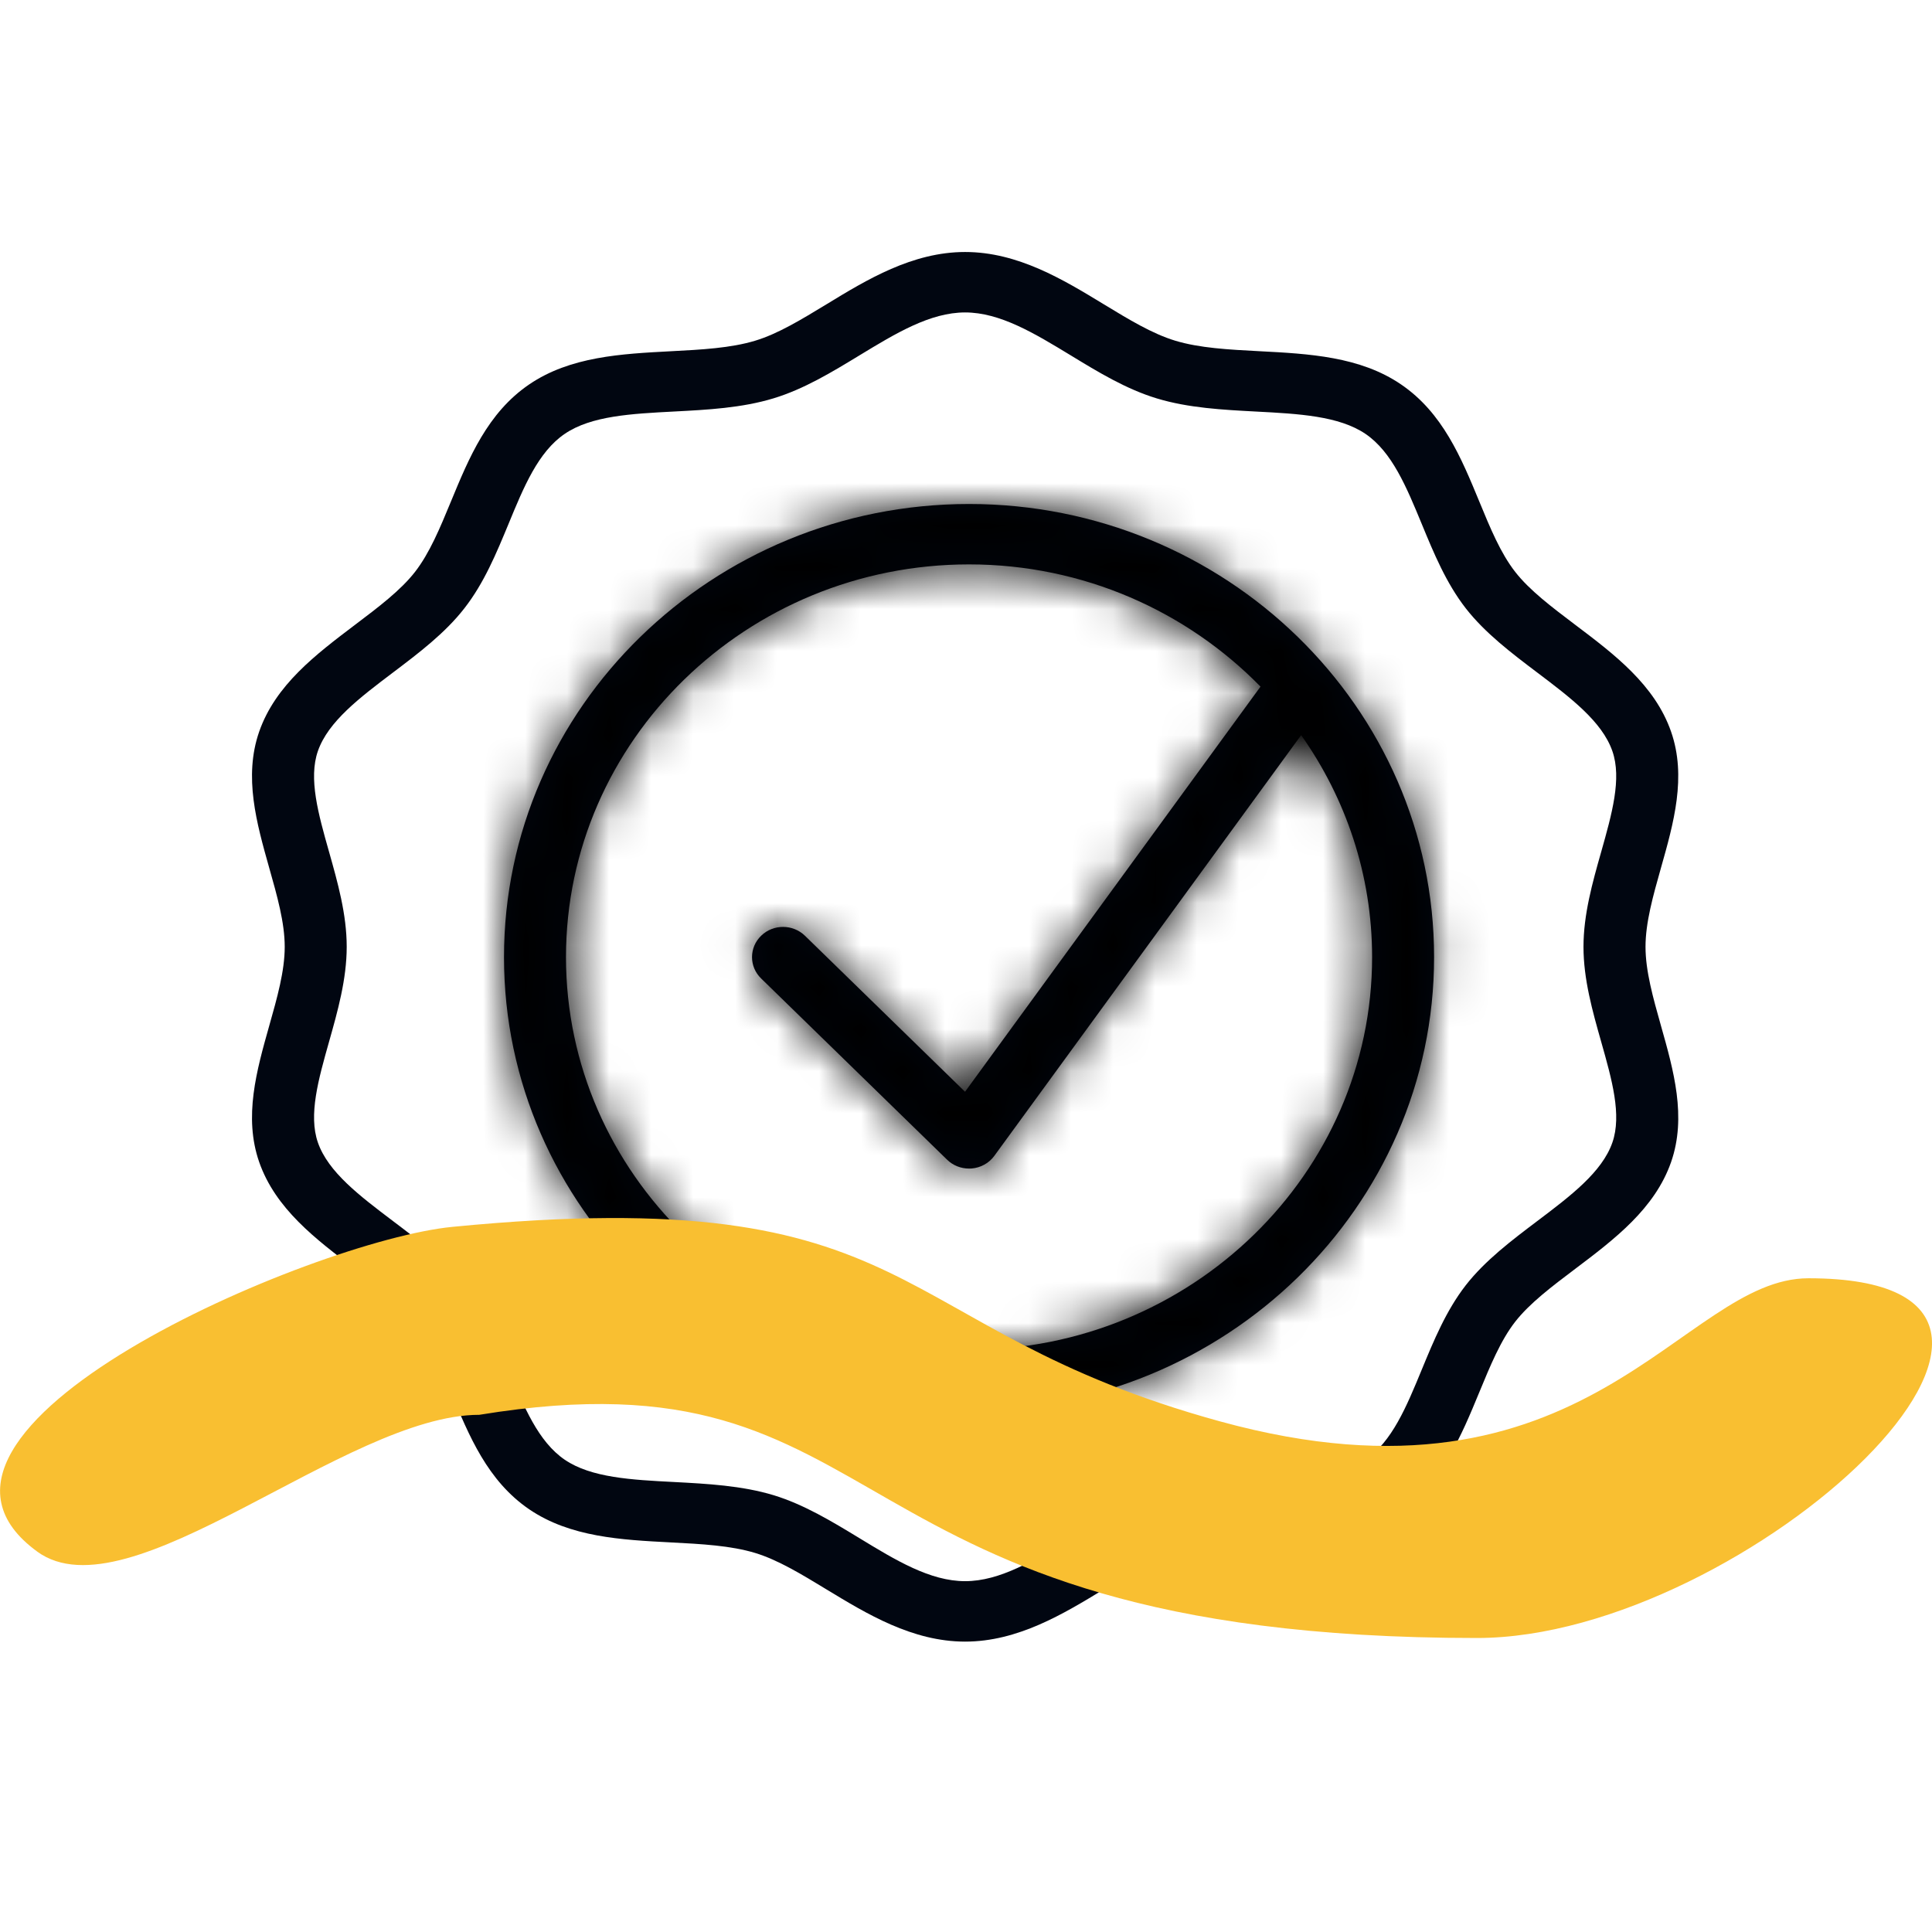
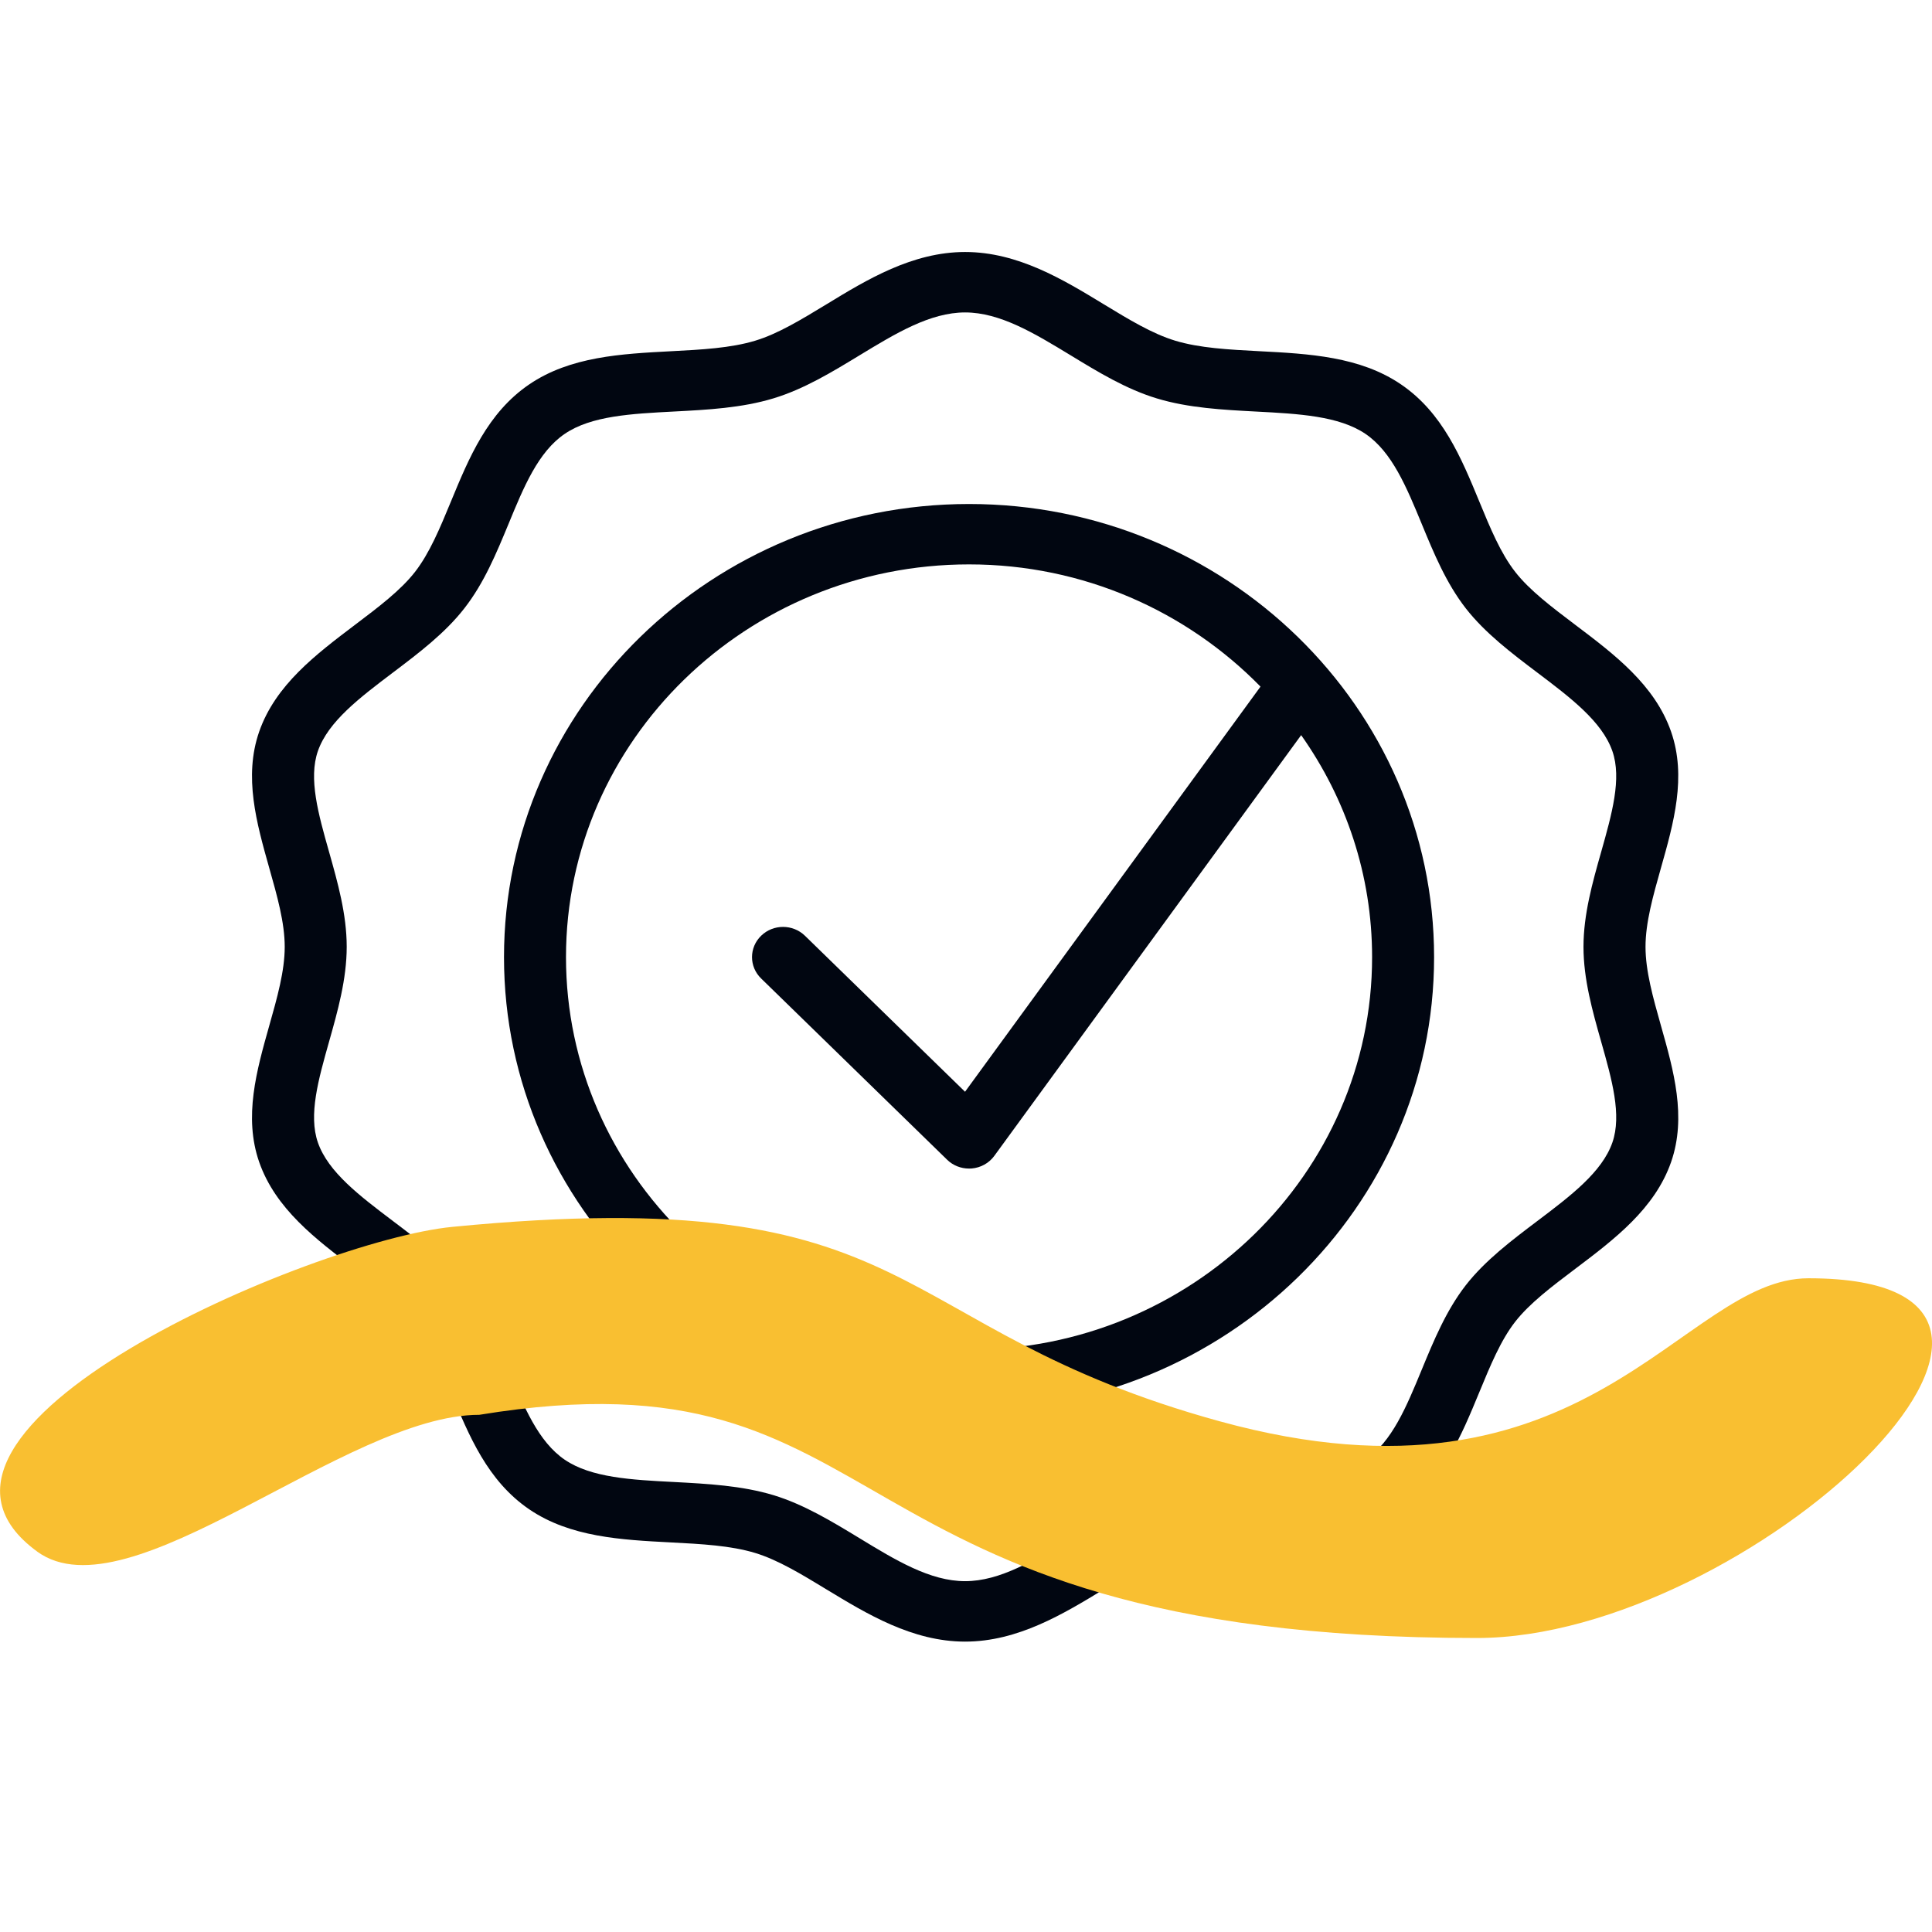
<svg xmlns="http://www.w3.org/2000/svg" width="46" height="46" viewBox="0 0 46 46" fill="none">
  <rect width="46" height="46" fill="white" />
  <path d="M39.547 24.423C39.358 23.753 39.179 23.12 39.179 22.543C39.179 21.965 39.358 21.332 39.547 20.663C39.849 19.597 40.161 18.494 39.788 17.422C39.401 16.308 38.437 15.579 37.505 14.876C36.946 14.453 36.418 14.055 36.076 13.616C35.727 13.169 35.481 12.572 35.221 11.94C34.792 10.901 34.349 9.826 33.357 9.152C32.381 8.487 31.163 8.423 29.987 8.362C29.253 8.324 28.559 8.287 27.979 8.111C27.435 7.946 26.873 7.605 26.278 7.243C25.32 6.66 24.235 6 22.979 6C21.723 6 20.637 6.66 19.68 7.244C19.085 7.605 18.524 7.948 17.98 8.112C17.398 8.288 16.704 8.325 15.97 8.363C14.794 8.425 13.577 8.488 12.601 9.152C11.609 9.827 11.166 10.901 10.737 11.94C10.476 12.572 10.229 13.169 9.881 13.617C9.538 14.057 9.01 14.456 8.451 14.878C7.52 15.583 6.557 16.31 6.17 17.423C5.798 18.496 6.109 19.597 6.41 20.664C6.6 21.334 6.779 21.966 6.779 22.544C6.779 23.121 6.6 23.754 6.41 24.424C6.109 25.49 5.798 26.592 6.17 27.665C6.557 28.779 7.521 29.507 8.452 30.211C9.011 30.632 9.539 31.031 9.881 31.47C10.23 31.918 10.476 32.514 10.737 33.147C11.166 34.186 11.609 35.261 12.602 35.937C13.577 36.6 14.795 36.663 15.97 36.724C16.704 36.762 17.398 36.799 17.979 36.975C18.522 37.14 19.084 37.482 19.678 37.843C20.637 38.425 21.722 39.086 22.979 39.086C24.235 39.086 25.322 38.425 26.281 37.842C26.875 37.481 27.436 37.139 27.98 36.975C28.561 36.798 29.255 36.762 29.989 36.724C31.165 36.662 32.382 36.599 33.357 35.936C34.351 35.26 34.794 34.184 35.223 33.145C35.484 32.513 35.729 31.916 36.076 31.47C36.419 31.031 36.947 30.632 37.505 30.211C38.438 29.507 39.401 28.779 39.789 27.665C40.161 26.591 39.849 25.49 39.547 24.423ZM38.39 27.203C38.145 27.907 37.395 28.474 36.6 29.074C35.991 29.534 35.361 30.01 34.9 30.6C34.433 31.201 34.138 31.916 33.852 32.609C33.488 33.492 33.144 34.326 32.512 34.756C31.881 35.184 30.924 35.234 29.91 35.286C29.117 35.328 28.297 35.37 27.54 35.6C26.816 35.821 26.145 36.227 25.498 36.621C24.631 37.149 23.812 37.647 22.979 37.647C22.145 37.647 21.327 37.149 20.46 36.621C19.813 36.228 19.144 35.821 18.419 35.6C17.662 35.371 16.841 35.328 16.049 35.286C15.035 35.234 14.077 35.184 13.447 34.756C12.816 34.326 12.471 33.492 12.107 32.609C11.821 31.917 11.525 31.201 11.057 30.6C10.597 30.01 9.967 29.534 9.357 29.073C8.564 28.473 7.814 27.907 7.569 27.203C7.341 26.548 7.581 25.701 7.834 24.805C8.041 24.072 8.255 23.315 8.255 22.542C8.255 21.769 8.041 21.013 7.834 20.28C7.58 19.384 7.341 18.537 7.569 17.882C7.814 17.179 8.563 16.613 9.356 16.013C9.966 15.552 10.597 15.075 11.056 14.484C11.526 13.883 11.821 13.167 12.108 12.474C12.471 11.591 12.815 10.759 13.446 10.33C14.076 9.9 15.035 9.851 16.05 9.798C16.841 9.757 17.662 9.714 18.418 9.484C19.144 9.264 19.814 8.856 20.462 8.462C21.328 7.936 22.146 7.439 22.979 7.439C23.811 7.439 24.63 7.936 25.497 8.463C26.145 8.858 26.814 9.265 27.54 9.485C28.297 9.715 29.116 9.757 29.908 9.799C30.923 9.852 31.881 9.903 32.512 10.331C33.144 10.761 33.487 11.594 33.851 12.475C34.137 13.169 34.432 13.884 34.901 14.486C35.361 15.075 35.991 15.552 36.6 16.012C37.395 16.613 38.145 17.179 38.39 17.884C38.618 18.538 38.377 19.385 38.124 20.281C37.916 21.014 37.702 21.77 37.702 22.544C37.702 23.317 37.916 24.073 38.124 24.806C38.378 25.702 38.618 26.548 38.39 27.203Z" fill="#010611" />
  <mask id="path-2-inside-1_2092_212" fill="white">
    <path d="M23.073 12C16.967 12 12 16.84 12 22.789C12 28.738 16.967 33.578 23.073 33.578C29.178 33.578 34.145 28.738 34.145 22.789C34.145 16.84 29.178 12 23.073 12ZM23.073 32.139C17.781 32.139 13.476 27.944 13.476 22.789C13.476 17.633 17.781 13.438 23.073 13.438C25.802 13.438 28.262 14.56 30.012 16.348L22.977 25.994L19.166 22.28C18.877 21.999 18.41 21.999 18.122 22.28C17.833 22.561 17.833 23.016 18.122 23.297L22.551 27.613C22.69 27.749 22.878 27.823 23.073 27.823C23.093 27.823 23.114 27.823 23.135 27.821C23.351 27.803 23.549 27.693 23.674 27.521L30.98 17.503C32.043 19.008 32.669 20.827 32.669 22.789C32.669 27.944 28.364 32.139 23.073 32.139Z" />
  </mask>
  <path d="M23.073 12C16.967 12 12 16.84 12 22.789C12 28.738 16.967 33.578 23.073 33.578C29.178 33.578 34.145 28.738 34.145 22.789C34.145 16.84 29.178 12 23.073 12ZM23.073 32.139C17.781 32.139 13.476 27.944 13.476 22.789C13.476 17.633 17.781 13.438 23.073 13.438C25.802 13.438 28.262 14.56 30.012 16.348L22.977 25.994L19.166 22.28C18.877 21.999 18.41 21.999 18.122 22.28C17.833 22.561 17.833 23.016 18.122 23.297L22.551 27.613C22.69 27.749 22.878 27.823 23.073 27.823C23.093 27.823 23.114 27.823 23.135 27.821C23.351 27.803 23.549 27.693 23.674 27.521L30.98 17.503C32.043 19.008 32.669 20.827 32.669 22.789C32.669 27.944 28.364 32.139 23.073 32.139Z" fill="#010611" />
-   <path d="M30.012 16.348L32.435 18.116L33.931 16.064L32.156 14.25L30.012 16.348ZM22.977 25.994L20.883 28.142L23.362 30.557L25.401 27.762L22.977 25.994ZM19.166 22.28L21.259 20.132L21.259 20.132L19.166 22.28ZM18.122 23.297L20.215 21.149L20.215 21.149L18.122 23.297ZM22.551 27.613L24.65 25.47L24.644 25.464L22.551 27.613ZM23.135 27.821L22.896 24.83L22.86 24.833L22.823 24.837L23.135 27.821ZM23.674 27.521L21.25 25.753L21.248 25.757L23.674 27.521ZM30.98 17.503L33.43 15.772L31.019 12.358L28.556 15.735L30.98 17.503ZM23.073 9C15.384 9 9 15.11 9 22.789H15C15 18.57 18.55 15 23.073 15V9ZM9 22.789C9 30.468 15.384 36.578 23.073 36.578V30.578C18.55 30.578 15 27.008 15 22.789H9ZM23.073 36.578C30.761 36.578 37.145 30.468 37.145 22.789H31.145C31.145 27.008 27.595 30.578 23.073 30.578V36.578ZM37.145 22.789C37.145 15.11 30.761 9 23.073 9V15C27.595 15 31.145 18.57 31.145 22.789H37.145ZM23.073 29.139C19.364 29.139 16.476 26.215 16.476 22.789H10.476C10.476 29.674 16.198 35.139 23.073 35.139V29.139ZM16.476 22.789C16.476 19.363 19.364 16.439 23.073 16.439V10.438C16.198 10.438 10.476 15.903 10.476 22.789H16.476ZM23.073 16.439C24.965 16.439 26.661 17.213 27.867 18.446L32.156 14.25C29.863 11.907 26.639 10.438 23.073 10.438V16.439ZM27.588 14.58L20.553 24.226L25.401 27.762L32.435 18.116L27.588 14.58ZM25.07 23.845L21.259 20.132L17.072 24.429L20.883 28.142L25.07 23.845ZM21.259 20.132C19.805 18.715 17.482 18.715 16.028 20.132L20.215 24.429C19.339 25.283 17.948 25.283 17.072 24.429L21.259 20.132ZM16.028 20.132C14.531 21.59 14.531 23.987 16.028 25.446L20.215 21.149C21.135 22.045 21.135 23.533 20.215 24.429L16.028 20.132ZM16.028 25.446L20.457 29.762L24.644 25.464L20.215 21.149L16.028 25.446ZM20.451 29.756C21.167 30.457 22.116 30.823 23.073 30.823V24.823C23.64 24.823 24.212 25.041 24.65 25.47L20.451 29.756ZM23.073 30.823C23.158 30.823 23.29 30.821 23.446 30.804L22.823 24.837C22.938 24.825 23.027 24.823 23.073 24.823V30.823ZM23.373 30.811C24.448 30.725 25.451 30.179 26.101 29.285L21.248 25.757C21.647 25.208 22.254 24.881 22.896 24.83L23.373 30.811ZM26.098 29.288L33.404 19.271L28.556 15.735L21.25 25.753L26.098 29.288ZM28.53 19.234C29.253 20.258 29.669 21.478 29.669 22.789H35.669C35.669 20.177 34.833 17.757 33.43 15.772L28.53 19.234ZM29.669 22.789C29.669 26.215 26.781 29.139 23.073 29.139V35.139C29.947 35.139 35.669 29.674 35.669 22.789H29.669Z" fill="black" mask="url(#path-2-inside-1_2092_212)" />
  <g clip-path="url(#clip0_2092_212)">
    <path fill-rule="evenodd" clip-rule="evenodd" d="M0.886 36.943C3.076 38.535 8.231 33.686 11.412 33.686C21.591 32.021 19.392 39 35.166 39C41.6 39 50.774 30.435 43.058 30.435C40.032 30.435 37.817 36.251 29.05 33.843C20.947 31.618 22.127 28.104 10.771 29.211C7.451 29.534 -3.095 34.047 0.887 36.943H0.886Z" fill="#F9BF31" />
  </g>
  <defs>
    <clipPath id="clip0_2092_212">
      <rect width="46" height="10" fill="white" transform="translate(0 29)" />
    </clipPath>
  </defs>
</svg>